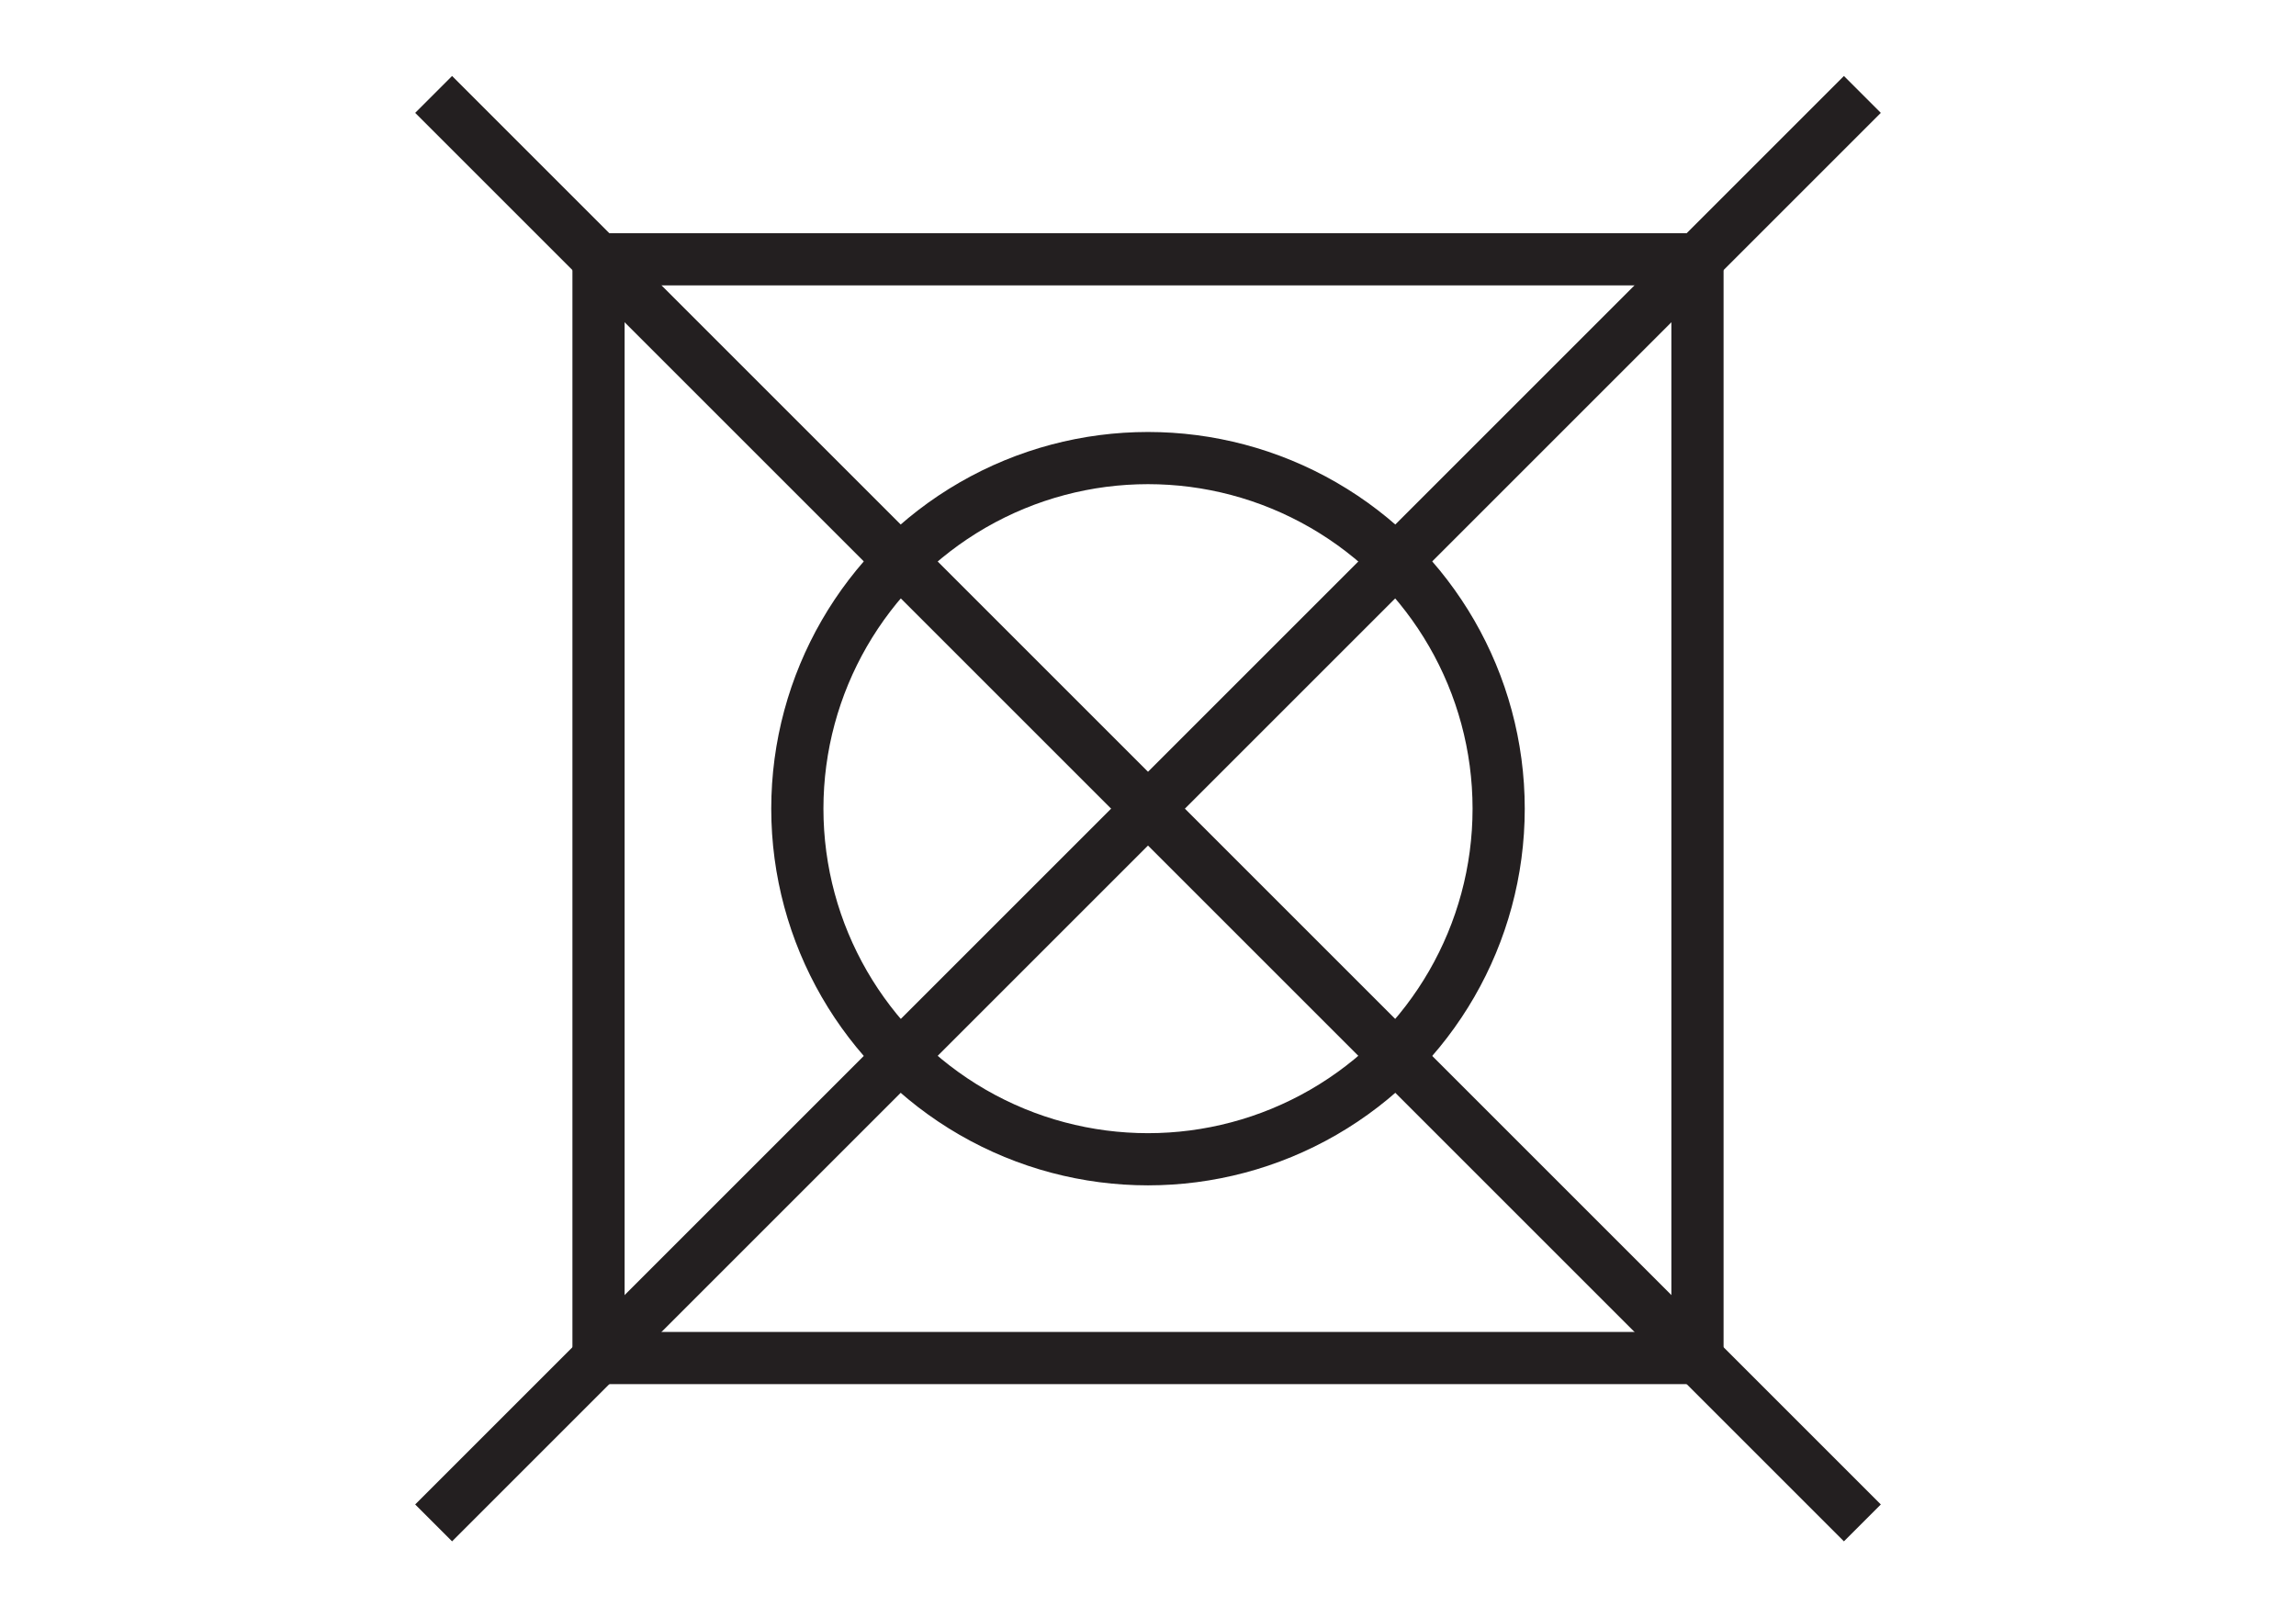
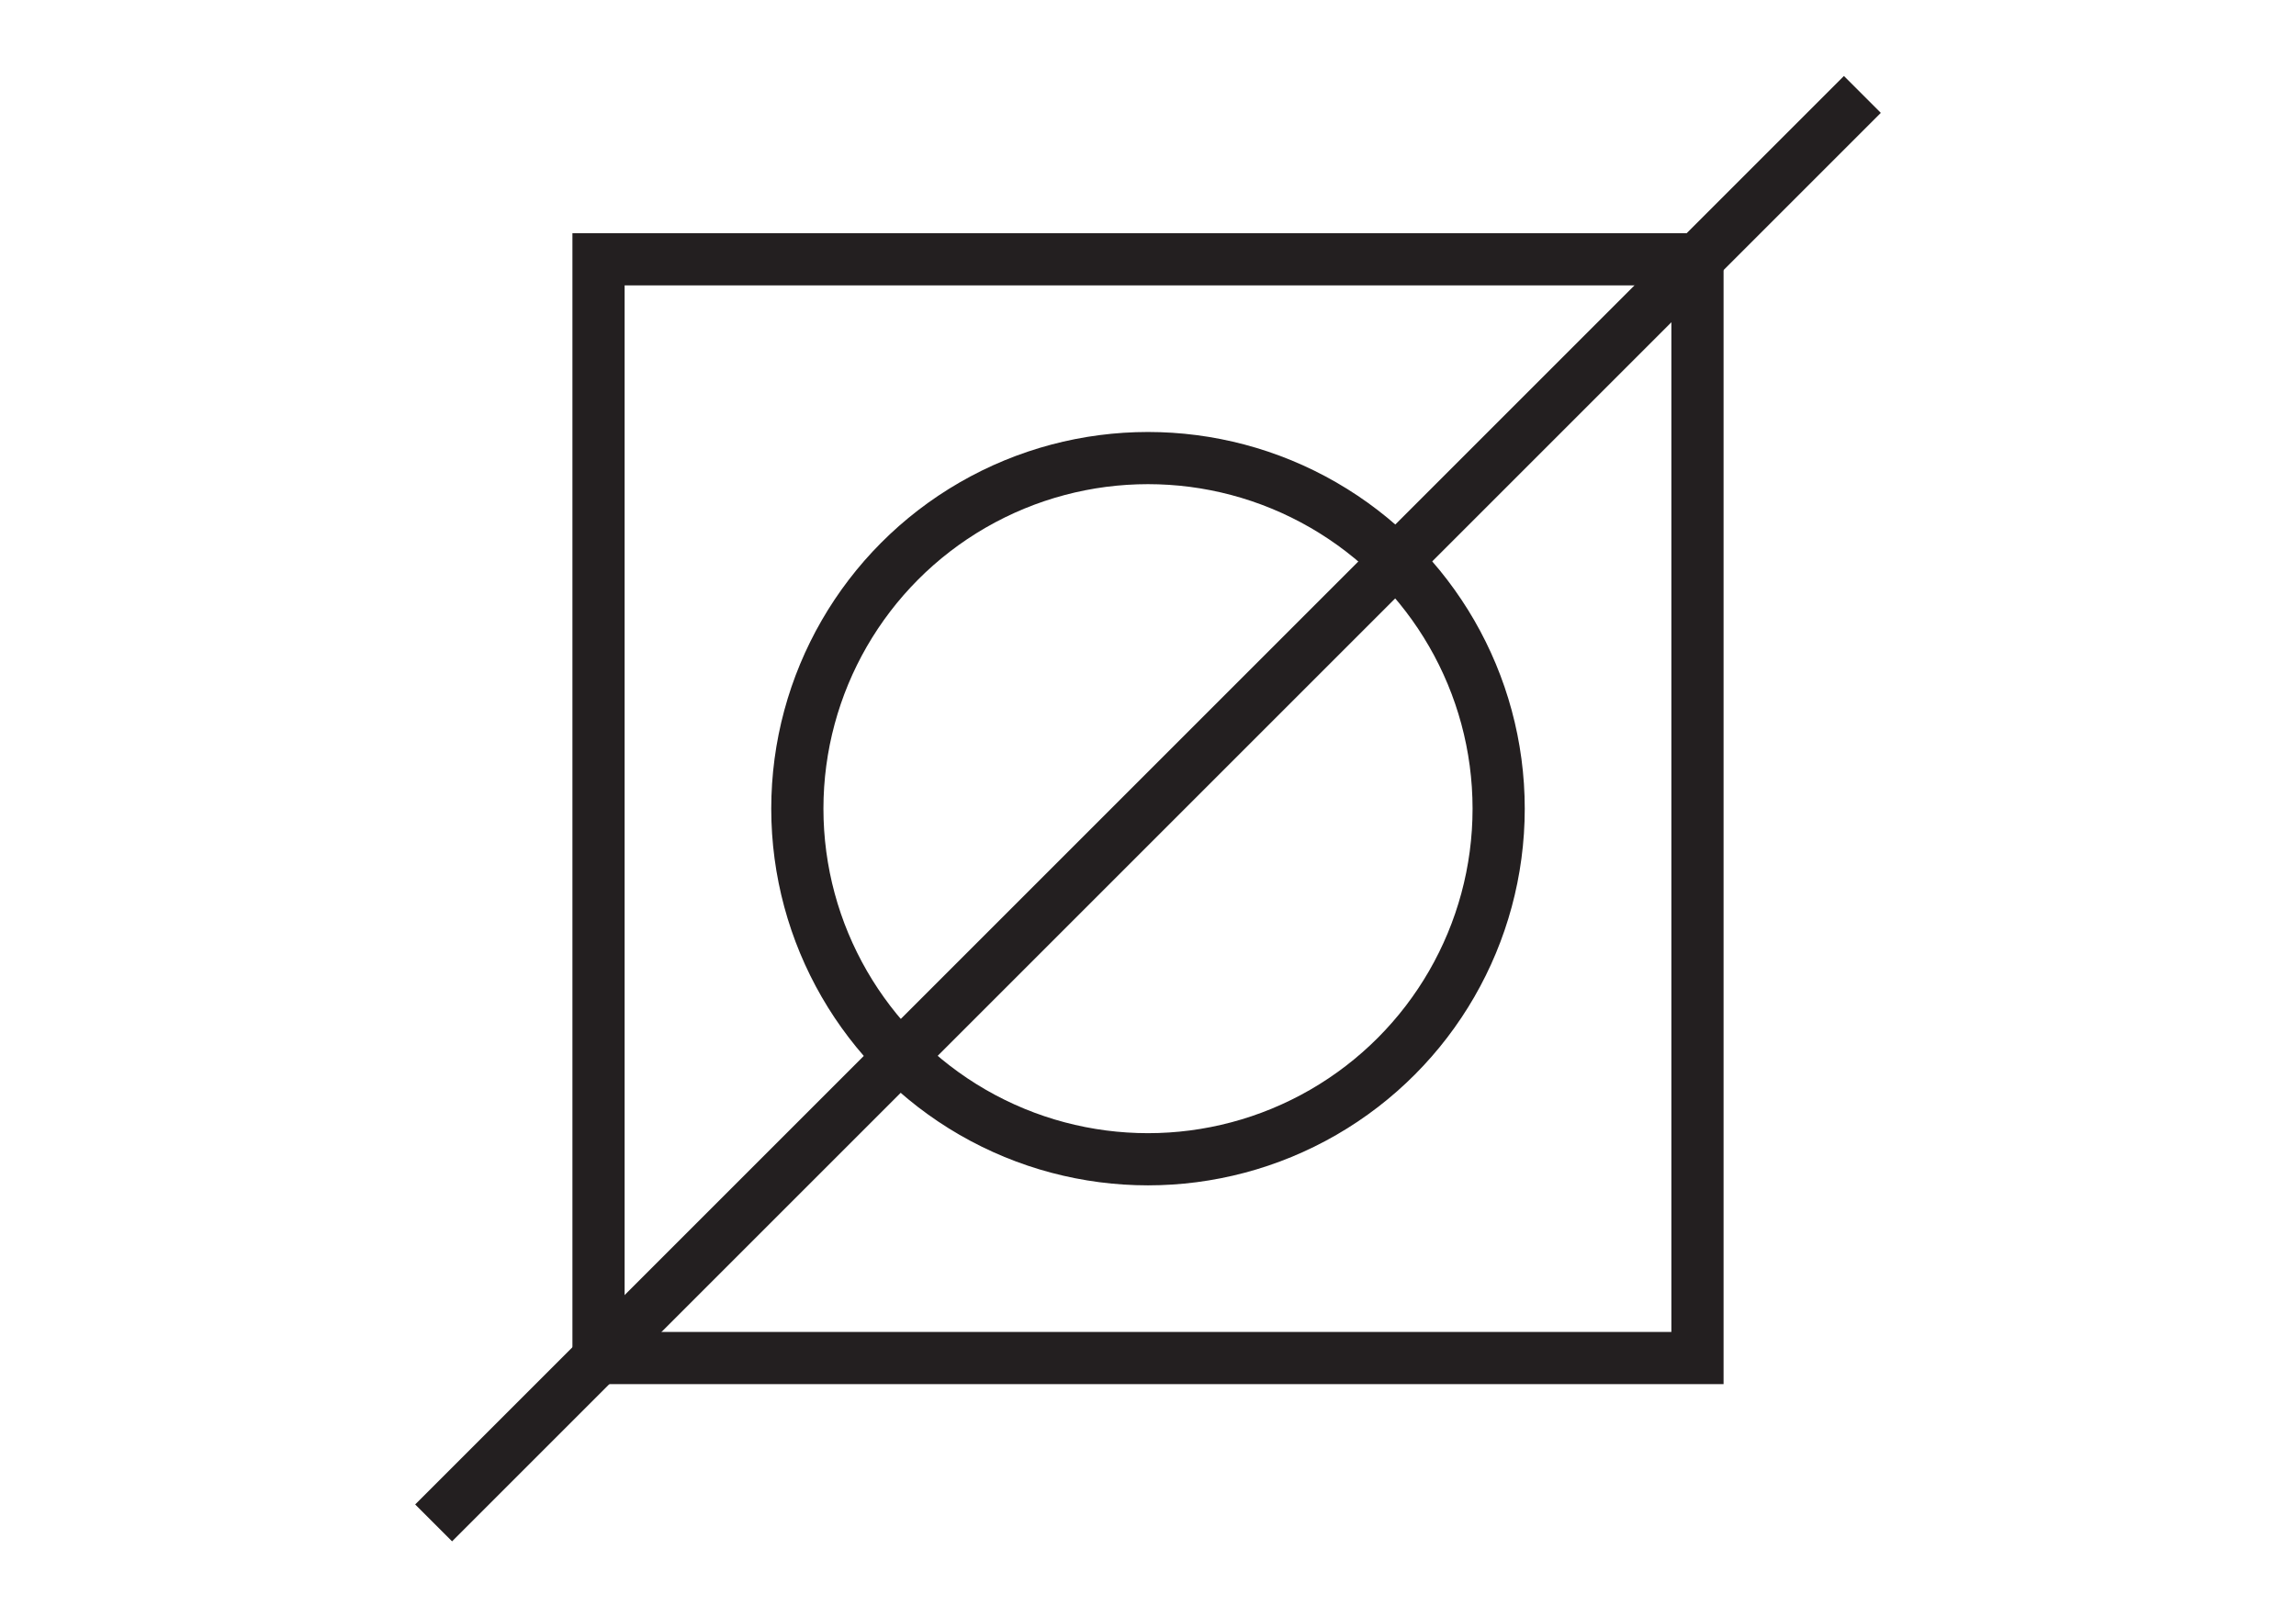
<svg xmlns="http://www.w3.org/2000/svg" width="44" height="31" viewBox="0 0 44 31">
  <defs>
    <style>.cls-1,.cls-2{fill:none;}.cls-1{stroke:#231f20;stroke-miterlimit:10;}</style>
  </defs>
  <title>Artboard 9</title>
  <g id="do_not_tumble_dry">
    <g id="artwork">
      <circle class="cls-1" cx="22" cy="15.5" r="6.72" />
      <rect class="cls-1" x="11.47" y="4.97" width="21.06" height="21.06" />
      <line class="cls-1" x1="8.31" y1="29.19" x2="35.69" y2="1.81" />
-       <line class="cls-1" x1="35.69" y1="29.19" x2="8.31" y2="1.81" />
    </g>
    <rect class="cls-2" width="44" height="31" />
  </g>
</svg>